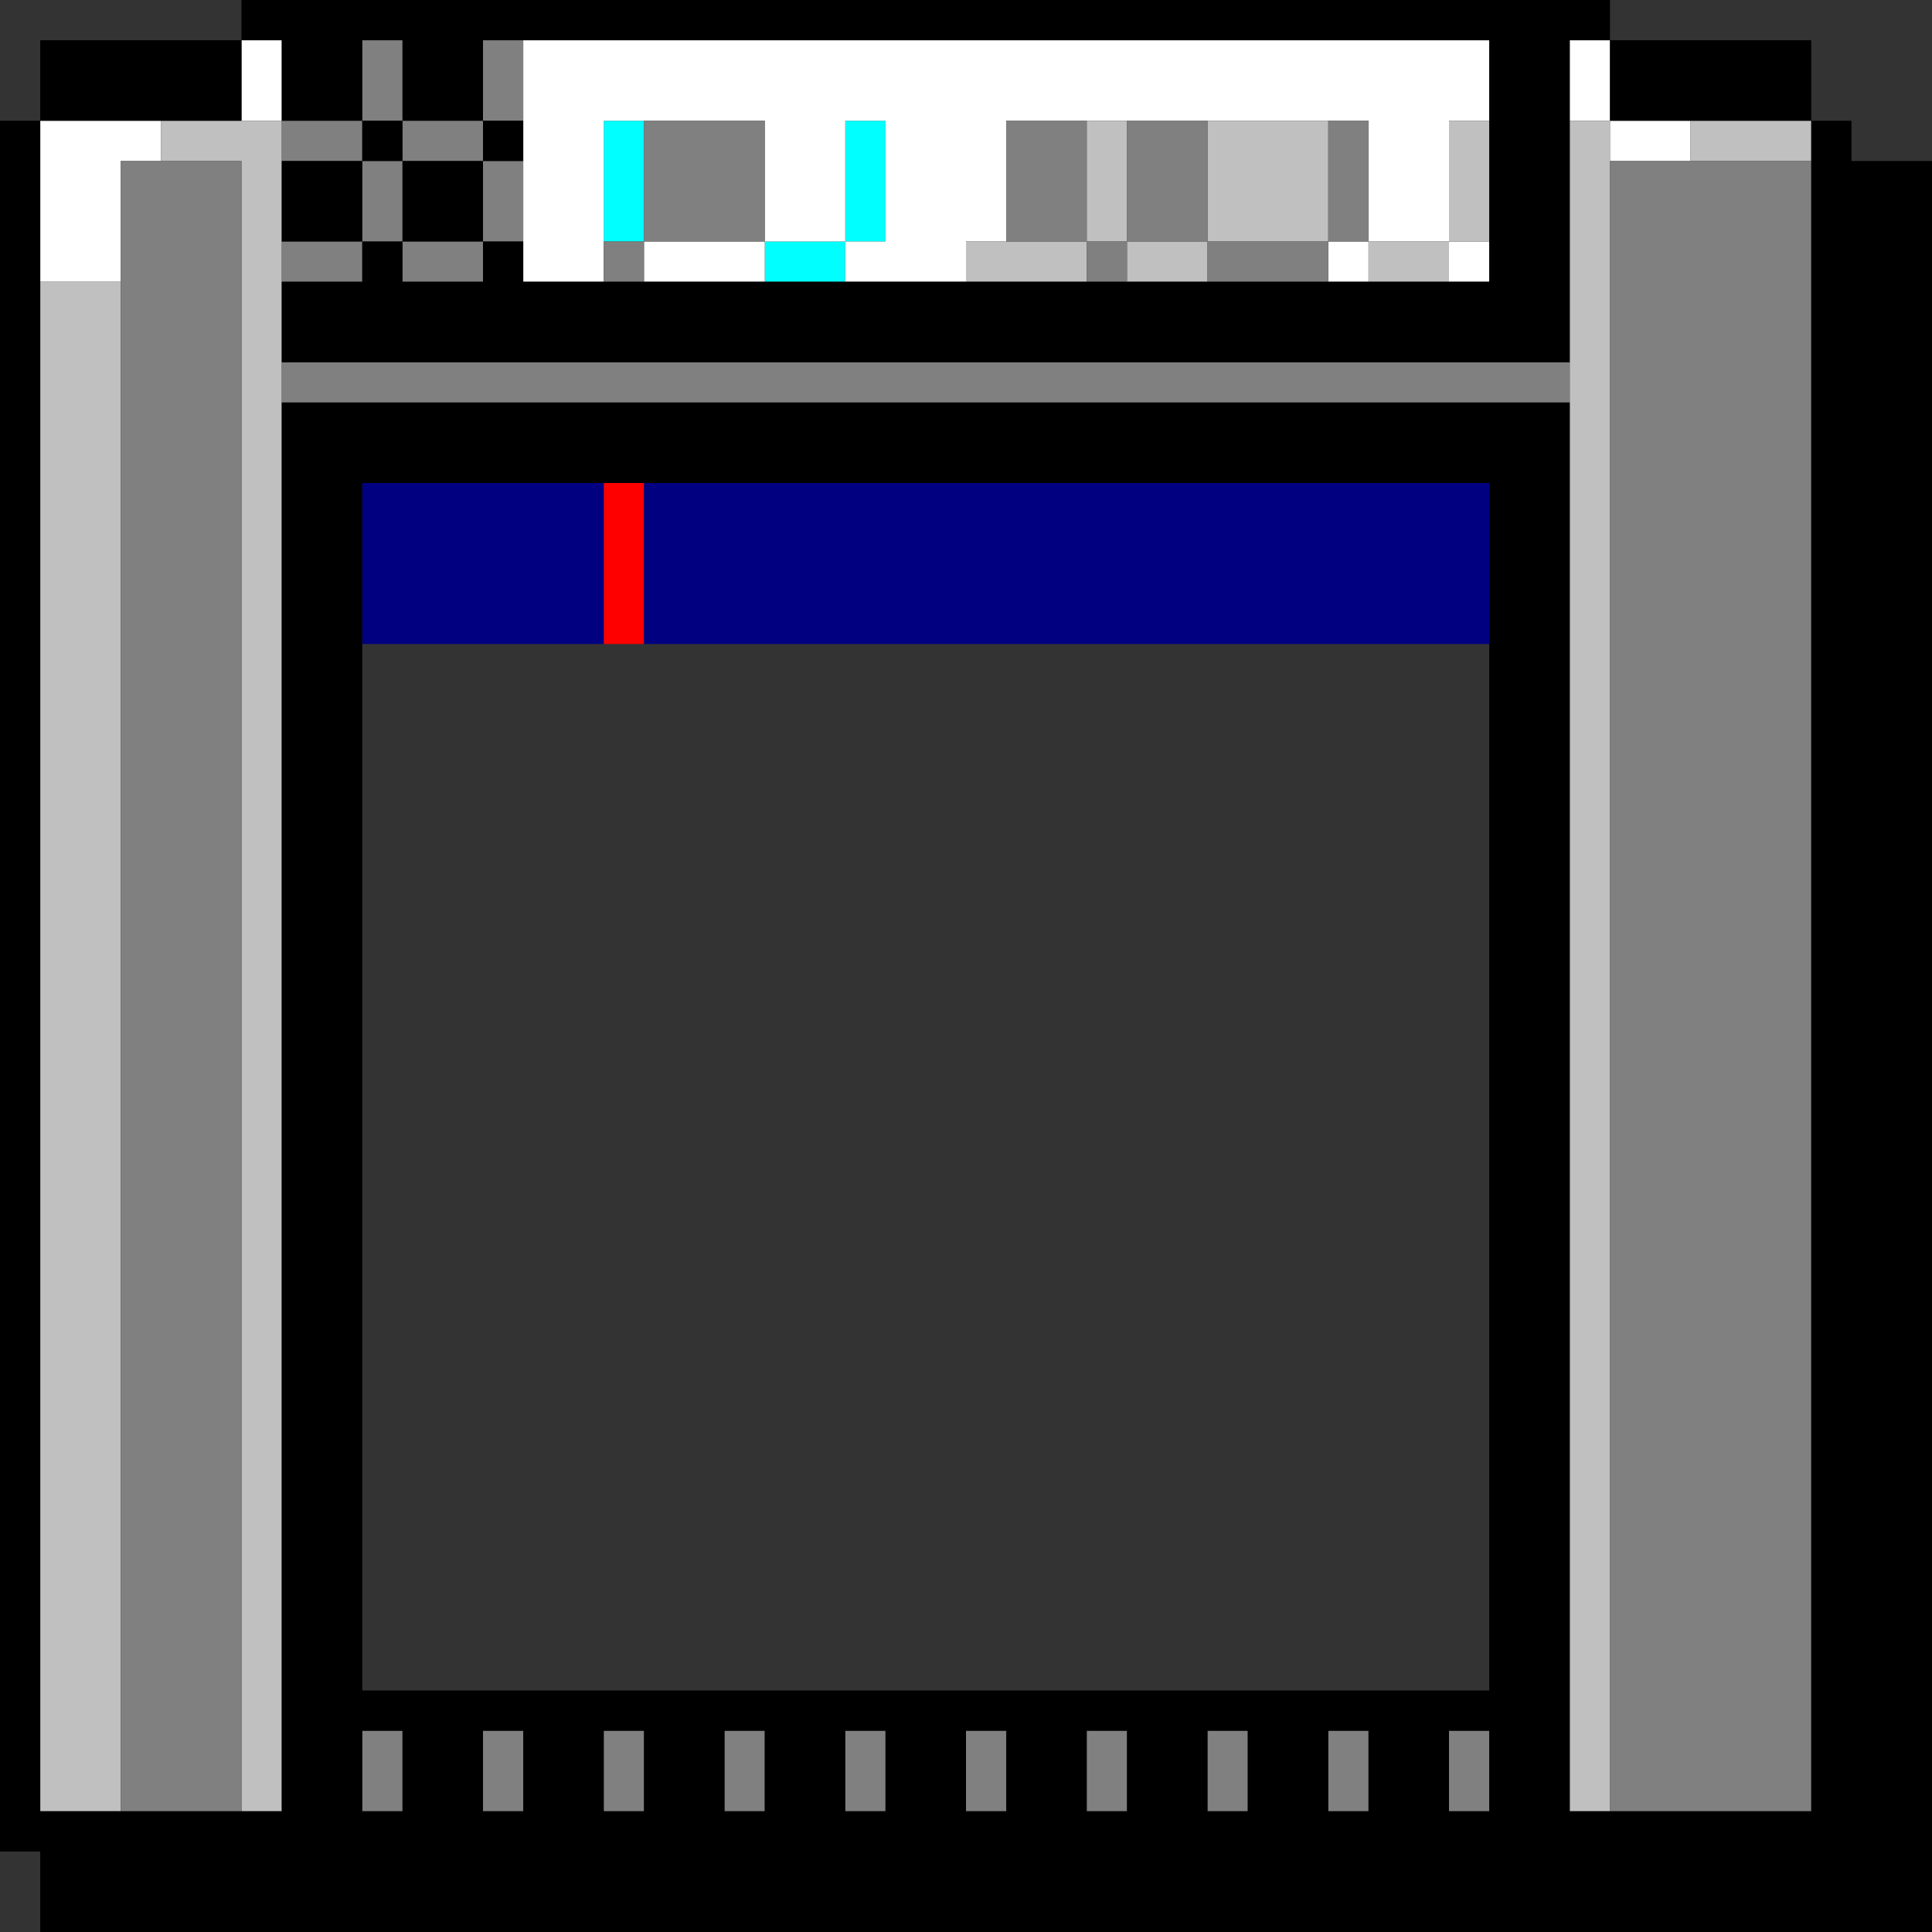
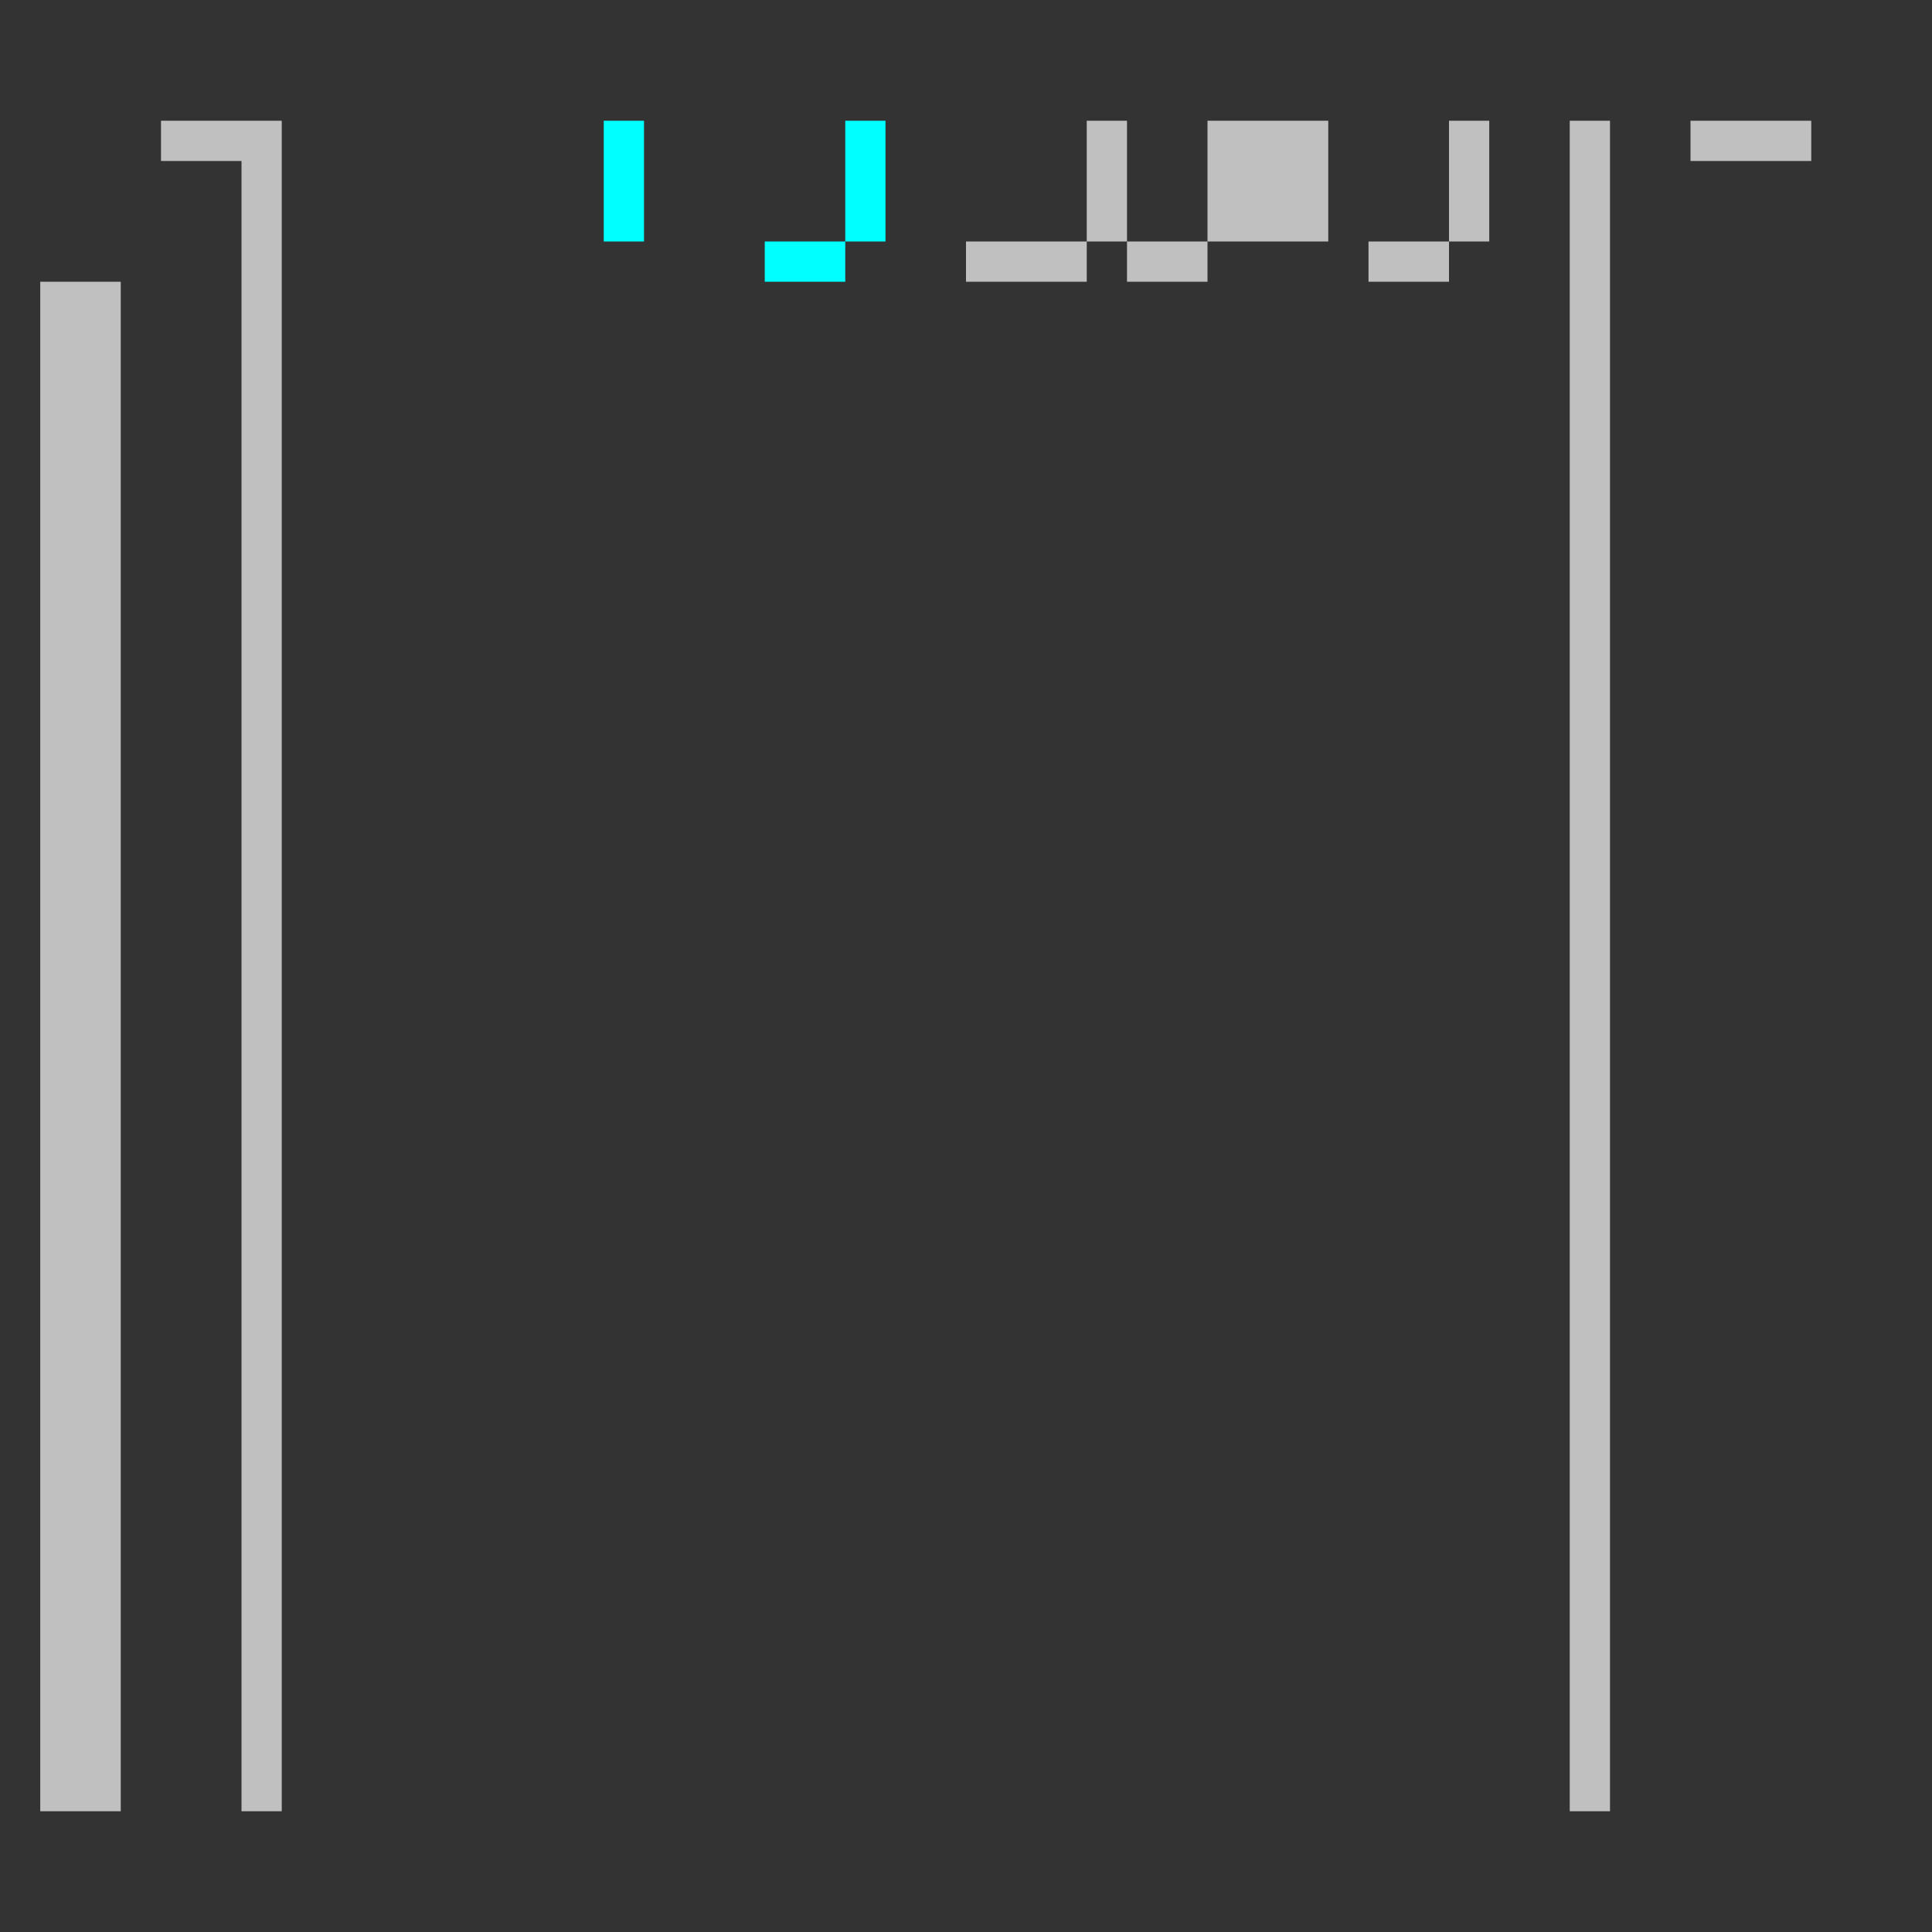
<svg xmlns="http://www.w3.org/2000/svg" height="144px" version="1.1" width="144px" id="svg3104">
  <rect width="100%" height="100%" fill="#333333" stroke="none" />
  <defs id="defs2" />
  <path id="rect572" d="M 45 9 L 45 12 L 45 15 L 45 18 L 48 18 L 48 15 L 48 12 L 48 9 L 45 9 z M 63 9 L 63 12 L 63 15 L 63 18 L 66 18 L 66 15 L 66 12 L 66 9 L 63 9 z M 63 18 L 60 18 L 57 18 L 57 21 L 60 21 L 63 21 L 63 18 z " style="fill:#00ffff" />
-   <path id="rect604" d="M 18 3 L 18 6 L 18 9 L 21 9 L 21 6 L 21 3 L 18 3 z M 39 3 L 39 6 L 39 9 L 39 12 L 39 15 L 39 18 L 39 21 L 42 21 L 45 21 L 45 18 L 45 15 L 45 12 L 45 9 L 48 9 L 51 9 L 54 9 L 57 9 L 57 12 L 57 15 L 57 18 L 60 18 L 63 18 L 63 15 L 63 12 L 63 9 L 66 9 L 66 12 L 66 15 L 66 18 L 63 18 L 63 21 L 66 21 L 69 21 L 72 21 L 72 18 L 75 18 L 75 15 L 75 12 L 75 9 L 78 9 L 81 9 L 84 9 L 87 9 L 90 9 L 93 9 L 96 9 L 99 9 L 102 9 L 102 12 L 102 15 L 102 18 L 105 18 L 108 18 L 108 15 L 108 12 L 108 9 L 111 9 L 111 6 L 111 3 L 108 3 L 105 3 L 102 3 L 99 3 L 96 3 L 93 3 L 90 3 L 87 3 L 84 3 L 81 3 L 78 3 L 75 3 L 72 3 L 69 3 L 66 3 L 63 3 L 60 3 L 57 3 L 54 3 L 51 3 L 48 3 L 45 3 L 42 3 L 39 3 z M 108 18 L 108 21 L 111 21 L 111 18 L 108 18 z M 102 18 L 99 18 L 99 21 L 102 21 L 102 18 z M 57 18 L 54 18 L 51 18 L 48 18 L 48 21 L 51 21 L 54 21 L 57 21 L 57 18 z M 117 3 L 117 6 L 117 9 L 120 9 L 120 6 L 120 3 L 117 3 z M 120 9 L 120 12 L 123 12 L 126 12 L 126 9 L 123 9 L 120 9 z M 3 9 L 3 12 L 3 15 L 3 18 L 3 21 L 6 21 L 9 21 L 9 18 L 9 15 L 9 12 L 12 12 L 12 9 L 9 9 L 6 9 L 3 9 z " style="fill:#ffffff" />
-   <path id="rect1426" d="M 45 36 L 45 39 L 45 42 L 45 45 L 45 48 L 48 48 L 48 45 L 48 42 L 48 39 L 48 36 L 45 36 z " style="fill:#ff0000" />
-   <path id="rect1468" d="M 27 36 L 27 39 L 27 42 L 27 45 L 27 48 L 30 48 L 33 48 L 36 48 L 39 48 L 42 48 L 45 48 L 45 45 L 45 42 L 45 39 L 45 36 L 42 36 L 39 36 L 36 36 L 33 36 L 30 36 L 27 36 z M 48 36 L 48 39 L 48 42 L 48 45 L 48 48 L 51 48 L 54 48 L 57 48 L 60 48 L 63 48 L 66 48 L 69 48 L 72 48 L 75 48 L 78 48 L 81 48 L 84 48 L 87 48 L 90 48 L 93 48 L 96 48 L 99 48 L 102 48 L 105 48 L 108 48 L 111 48 L 111 45 L 111 42 L 111 39 L 111 36 L 108 36 L 105 36 L 102 36 L 99 36 L 96 36 L 93 36 L 90 36 L 87 36 L 84 36 L 81 36 L 78 36 L 75 36 L 72 36 L 69 36 L 66 36 L 63 36 L 60 36 L 57 36 L 54 36 L 51 36 L 48 36 z " style="fill:#000080" />
  <path id="rect2802" d="M 12 9 L 12 12 L 15 12 L 18 12 L 18 15 L 18 18 L 18 21 L 18 24 L 18 27 L 18 30 L 18 33 L 18 36 L 18 39 L 18 42 L 18 45 L 18 48 L 18 51 L 18 54 L 18 57 L 18 60 L 18 63 L 18 66 L 18 69 L 18 72 L 18 75 L 18 78 L 18 81 L 18 84 L 18 87 L 18 90 L 18 93 L 18 96 L 18 99 L 18 102 L 18 105 L 18 108 L 18 111 L 18 114 L 18 117 L 18 120 L 18 123 L 18 126 L 18 129 L 18 132 L 18 135 L 21 135 L 21 132 L 21 129 L 21 126 L 21 123 L 21 120 L 21 117 L 21 114 L 21 111 L 21 108 L 21 105 L 21 102 L 21 99 L 21 96 L 21 93 L 21 90 L 21 87 L 21 84 L 21 81 L 21 78 L 21 75 L 21 72 L 21 69 L 21 66 L 21 63 L 21 60 L 21 57 L 21 54 L 21 51 L 21 48 L 21 45 L 21 42 L 21 39 L 21 36 L 21 33 L 21 30 L 21 27 L 21 24 L 21 21 L 21 18 L 21 15 L 21 12 L 21 9 L 18 9 L 15 9 L 12 9 z M 81 9 L 81 12 L 81 15 L 81 18 L 84 18 L 84 15 L 84 12 L 84 9 L 81 9 z M 84 18 L 84 21 L 87 21 L 90 21 L 90 18 L 87 18 L 84 18 z M 90 18 L 93 18 L 96 18 L 99 18 L 99 15 L 99 12 L 99 9 L 96 9 L 93 9 L 90 9 L 90 12 L 90 15 L 90 18 z M 81 18 L 78 18 L 75 18 L 72 18 L 72 21 L 75 21 L 78 21 L 81 21 L 81 18 z M 108 9 L 108 12 L 108 15 L 108 18 L 111 18 L 111 15 L 111 12 L 111 9 L 108 9 z M 108 18 L 105 18 L 102 18 L 102 21 L 105 21 L 108 21 L 108 18 z M 117 9 L 117 12 L 117 15 L 117 18 L 117 21 L 117 24 L 117 27 L 117 30 L 117 33 L 117 36 L 117 39 L 117 42 L 117 45 L 117 48 L 117 51 L 117 54 L 117 57 L 117 60 L 117 63 L 117 66 L 117 69 L 117 72 L 117 75 L 117 78 L 117 81 L 117 84 L 117 87 L 117 90 L 117 93 L 117 96 L 117 99 L 117 102 L 117 105 L 117 108 L 117 111 L 117 114 L 117 117 L 117 120 L 117 123 L 117 126 L 117 129 L 117 132 L 117 135 L 120 135 L 120 132 L 120 129 L 120 126 L 120 123 L 120 120 L 120 117 L 120 114 L 120 111 L 120 108 L 120 105 L 120 102 L 120 99 L 120 96 L 120 93 L 120 90 L 120 87 L 120 84 L 120 81 L 120 78 L 120 75 L 120 72 L 120 69 L 120 66 L 120 63 L 120 60 L 120 57 L 120 54 L 120 51 L 120 48 L 120 45 L 120 42 L 120 39 L 120 36 L 120 33 L 120 30 L 120 27 L 120 24 L 120 21 L 120 18 L 120 15 L 120 12 L 120 9 L 117 9 z M 126 9 L 126 12 L 129 12 L 132 12 L 135 12 L 135 9 L 132 9 L 129 9 L 126 9 z M 3 21 L 3 24 L 3 27 L 3 30 L 3 33 L 3 36 L 3 39 L 3 42 L 3 45 L 3 48 L 3 51 L 3 54 L 3 57 L 3 60 L 3 63 L 3 66 L 3 69 L 3 72 L 3 75 L 3 78 L 3 81 L 3 84 L 3 87 L 3 90 L 3 93 L 3 96 L 3 99 L 3 102 L 3 105 L 3 108 L 3 111 L 3 114 L 3 117 L 3 120 L 3 123 L 3 126 L 3 129 L 3 132 L 3 135 L 6 135 L 9 135 L 9 132 L 9 129 L 9 126 L 9 123 L 9 120 L 9 117 L 9 114 L 9 111 L 9 108 L 9 105 L 9 102 L 9 99 L 9 96 L 9 93 L 9 90 L 9 87 L 9 84 L 9 81 L 9 78 L 9 75 L 9 72 L 9 69 L 9 66 L 9 63 L 9 60 L 9 57 L 9 54 L 9 51 L 9 48 L 9 45 L 9 42 L 9 39 L 9 36 L 9 33 L 9 30 L 9 27 L 9 24 L 9 21 L 6 21 L 3 21 z " style="fill:#c0c0c0" />
-   <path id="rect2812" d="M 27 3 L 27 6 L 27 9 L 30 9 L 30 6 L 30 3 L 27 3 z M 30 9 L 30 12 L 33 12 L 36 12 L 36 9 L 33 9 L 30 9 z M 36 9 L 39 9 L 39 6 L 39 3 L 36 3 L 36 6 L 36 9 z M 36 12 L 36 15 L 36 18 L 39 18 L 39 15 L 39 12 L 36 12 z M 36 18 L 33 18 L 30 18 L 30 21 L 33 21 L 36 21 L 36 18 z M 30 18 L 30 15 L 30 12 L 27 12 L 27 15 L 27 18 L 30 18 z M 27 18 L 24 18 L 21 18 L 21 21 L 24 21 L 27 21 L 27 18 z M 27 12 L 27 9 L 24 9 L 21 9 L 21 12 L 24 12 L 27 12 z M 48 9 L 48 12 L 48 15 L 48 18 L 51 18 L 54 18 L 57 18 L 57 15 L 57 12 L 57 9 L 54 9 L 51 9 L 48 9 z M 48 18 L 45 18 L 45 21 L 48 21 L 48 18 z M 75 9 L 75 12 L 75 15 L 75 18 L 78 18 L 81 18 L 81 15 L 81 12 L 81 9 L 78 9 L 75 9 z M 81 18 L 81 21 L 84 21 L 84 18 L 81 18 z M 84 18 L 87 18 L 90 18 L 90 15 L 90 12 L 90 9 L 87 9 L 84 9 L 84 12 L 84 15 L 84 18 z M 90 18 L 90 21 L 93 21 L 96 21 L 99 21 L 99 18 L 96 18 L 93 18 L 90 18 z M 99 18 L 102 18 L 102 15 L 102 12 L 102 9 L 99 9 L 99 12 L 99 15 L 99 18 z M 9 12 L 9 15 L 9 18 L 9 21 L 9 24 L 9 27 L 9 30 L 9 33 L 9 36 L 9 39 L 9 42 L 9 45 L 9 48 L 9 51 L 9 54 L 9 57 L 9 60 L 9 63 L 9 66 L 9 69 L 9 72 L 9 75 L 9 78 L 9 81 L 9 84 L 9 87 L 9 90 L 9 93 L 9 96 L 9 99 L 9 102 L 9 105 L 9 108 L 9 111 L 9 114 L 9 117 L 9 120 L 9 123 L 9 126 L 9 129 L 9 132 L 9 135 L 12 135 L 15 135 L 18 135 L 18 132 L 18 129 L 18 126 L 18 123 L 18 120 L 18 117 L 18 114 L 18 111 L 18 108 L 18 105 L 18 102 L 18 99 L 18 96 L 18 93 L 18 90 L 18 87 L 18 84 L 18 81 L 18 78 L 18 75 L 18 72 L 18 69 L 18 66 L 18 63 L 18 60 L 18 57 L 18 54 L 18 51 L 18 48 L 18 45 L 18 42 L 18 39 L 18 36 L 18 33 L 18 30 L 18 27 L 18 24 L 18 21 L 18 18 L 18 15 L 18 12 L 15 12 L 12 12 L 9 12 z M 120 12 L 120 15 L 120 18 L 120 21 L 120 24 L 120 27 L 120 30 L 120 33 L 120 36 L 120 39 L 120 42 L 120 45 L 120 48 L 120 51 L 120 54 L 120 57 L 120 60 L 120 63 L 120 66 L 120 69 L 120 72 L 120 75 L 120 78 L 120 81 L 120 84 L 120 87 L 120 90 L 120 93 L 120 96 L 120 99 L 120 102 L 120 105 L 120 108 L 120 111 L 120 114 L 120 117 L 120 120 L 120 123 L 120 126 L 120 129 L 120 132 L 120 135 L 123 135 L 126 135 L 129 135 L 132 135 L 135 135 L 135 132 L 135 129 L 135 126 L 135 123 L 135 120 L 135 117 L 135 114 L 135 111 L 135 108 L 135 105 L 135 102 L 135 99 L 135 96 L 135 93 L 135 90 L 135 87 L 135 84 L 135 81 L 135 78 L 135 75 L 135 72 L 135 69 L 135 66 L 135 63 L 135 60 L 135 57 L 135 54 L 135 51 L 135 48 L 135 45 L 135 42 L 135 39 L 135 36 L 135 33 L 135 30 L 135 27 L 135 24 L 135 21 L 135 18 L 135 15 L 135 12 L 132 12 L 129 12 L 126 12 L 123 12 L 120 12 z M 21 27 L 21 30 L 24 30 L 27 30 L 30 30 L 33 30 L 36 30 L 39 30 L 42 30 L 45 30 L 48 30 L 51 30 L 54 30 L 57 30 L 60 30 L 63 30 L 66 30 L 69 30 L 72 30 L 75 30 L 78 30 L 81 30 L 84 30 L 87 30 L 90 30 L 93 30 L 96 30 L 99 30 L 102 30 L 105 30 L 108 30 L 111 30 L 114 30 L 117 30 L 117 27 L 114 27 L 111 27 L 108 27 L 105 27 L 102 27 L 99 27 L 96 27 L 93 27 L 90 27 L 87 27 L 84 27 L 81 27 L 78 27 L 75 27 L 72 27 L 69 27 L 66 27 L 63 27 L 60 27 L 57 27 L 54 27 L 51 27 L 48 27 L 45 27 L 42 27 L 39 27 L 36 27 L 33 27 L 30 27 L 27 27 L 24 27 L 21 27 z M 27 129 L 27 132 L 27 135 L 30 135 L 30 132 L 30 129 L 27 129 z M 36 129 L 36 132 L 36 135 L 39 135 L 39 132 L 39 129 L 36 129 z M 45 129 L 45 132 L 45 135 L 48 135 L 48 132 L 48 129 L 45 129 z M 54 129 L 54 132 L 54 135 L 57 135 L 57 132 L 57 129 L 54 129 z M 63 129 L 63 132 L 63 135 L 66 135 L 66 132 L 66 129 L 63 129 z M 72 129 L 72 132 L 72 135 L 75 135 L 75 132 L 75 129 L 72 129 z M 81 129 L 81 132 L 81 135 L 84 135 L 84 132 L 84 129 L 81 129 z M 90 129 L 90 132 L 90 135 L 93 135 L 93 132 L 93 129 L 90 129 z M 99 129 L 99 132 L 99 135 L 102 135 L 102 132 L 102 129 L 99 129 z M 108 129 L 108 132 L 108 135 L 111 135 L 111 132 L 111 129 L 108 129 z " style="fill:#808080" />
-   <path id="rect3102" d="M 18 0 L 18 3 L 21 3 L 21 6 L 21 9 L 24 9 L 27 9 L 27 6 L 27 3 L 30 3 L 30 6 L 30 9 L 33 9 L 36 9 L 36 6 L 36 3 L 39 3 L 42 3 L 45 3 L 48 3 L 51 3 L 54 3 L 57 3 L 60 3 L 63 3 L 66 3 L 69 3 L 72 3 L 75 3 L 78 3 L 81 3 L 84 3 L 87 3 L 90 3 L 93 3 L 96 3 L 99 3 L 102 3 L 105 3 L 108 3 L 111 3 L 111 6 L 111 9 L 111 12 L 111 15 L 111 18 L 111 21 L 108 21 L 105 21 L 102 21 L 99 21 L 96 21 L 93 21 L 90 21 L 87 21 L 84 21 L 81 21 L 78 21 L 75 21 L 72 21 L 69 21 L 66 21 L 63 21 L 60 21 L 57 21 L 54 21 L 51 21 L 48 21 L 45 21 L 42 21 L 39 21 L 39 18 L 36 18 L 36 21 L 33 21 L 30 21 L 30 18 L 27 18 L 27 21 L 24 21 L 21 21 L 21 24 L 21 27 L 24 27 L 27 27 L 30 27 L 33 27 L 36 27 L 39 27 L 42 27 L 45 27 L 48 27 L 51 27 L 54 27 L 57 27 L 60 27 L 63 27 L 66 27 L 69 27 L 72 27 L 75 27 L 78 27 L 81 27 L 84 27 L 87 27 L 90 27 L 93 27 L 96 27 L 99 27 L 102 27 L 105 27 L 108 27 L 111 27 L 114 27 L 117 27 L 117 24 L 117 21 L 117 18 L 117 15 L 117 12 L 117 9 L 117 6 L 117 3 L 120 3 L 120 0 L 117 0 L 114 0 L 111 0 L 108 0 L 105 0 L 102 0 L 99 0 L 96 0 L 93 0 L 90 0 L 87 0 L 84 0 L 81 0 L 78 0 L 75 0 L 72 0 L 69 0 L 66 0 L 63 0 L 60 0 L 57 0 L 54 0 L 51 0 L 48 0 L 45 0 L 42 0 L 39 0 L 36 0 L 33 0 L 30 0 L 27 0 L 24 0 L 21 0 L 18 0 z M 120 3 L 120 6 L 120 9 L 123 9 L 126 9 L 129 9 L 132 9 L 135 9 L 135 6 L 135 3 L 132 3 L 129 3 L 126 3 L 123 3 L 120 3 z M 135 9 L 135 12 L 135 15 L 135 18 L 135 21 L 135 24 L 135 27 L 135 30 L 135 33 L 135 36 L 135 39 L 135 42 L 135 45 L 135 48 L 135 51 L 135 54 L 135 57 L 135 60 L 135 63 L 135 66 L 135 69 L 135 72 L 135 75 L 135 78 L 135 81 L 135 84 L 135 87 L 135 90 L 135 93 L 135 96 L 135 99 L 135 102 L 135 105 L 135 108 L 135 111 L 135 114 L 135 117 L 135 120 L 135 123 L 135 126 L 135 129 L 135 132 L 135 135 L 132 135 L 129 135 L 126 135 L 123 135 L 120 135 L 117 135 L 117 132 L 117 129 L 117 126 L 117 123 L 117 120 L 117 117 L 117 114 L 117 111 L 117 108 L 117 105 L 117 102 L 117 99 L 117 96 L 117 93 L 117 90 L 117 87 L 117 84 L 117 81 L 117 78 L 117 75 L 117 72 L 117 69 L 117 66 L 117 63 L 117 60 L 117 57 L 117 54 L 117 51 L 117 48 L 117 45 L 117 42 L 117 39 L 117 36 L 117 33 L 117 30 L 114 30 L 111 30 L 108 30 L 105 30 L 102 30 L 99 30 L 96 30 L 93 30 L 90 30 L 87 30 L 84 30 L 81 30 L 78 30 L 75 30 L 72 30 L 69 30 L 66 30 L 63 30 L 60 30 L 57 30 L 54 30 L 51 30 L 48 30 L 45 30 L 42 30 L 39 30 L 36 30 L 33 30 L 30 30 L 27 30 L 24 30 L 21 30 L 21 33 L 21 36 L 21 39 L 21 42 L 21 45 L 21 48 L 21 51 L 21 54 L 21 57 L 21 60 L 21 63 L 21 66 L 21 69 L 21 72 L 21 75 L 21 78 L 21 81 L 21 84 L 21 87 L 21 90 L 21 93 L 21 96 L 21 99 L 21 102 L 21 105 L 21 108 L 21 111 L 21 114 L 21 117 L 21 120 L 21 123 L 21 126 L 21 129 L 21 132 L 21 135 L 18 135 L 15 135 L 12 135 L 9 135 L 6 135 L 3 135 L 3 132 L 3 129 L 3 126 L 3 123 L 3 120 L 3 117 L 3 114 L 3 111 L 3 108 L 3 105 L 3 102 L 3 99 L 3 96 L 3 93 L 3 90 L 3 87 L 3 84 L 3 81 L 3 78 L 3 75 L 3 72 L 3 69 L 3 66 L 3 63 L 3 60 L 3 57 L 3 54 L 3 51 L 3 48 L 3 45 L 3 42 L 3 39 L 3 36 L 3 33 L 3 30 L 3 27 L 3 24 L 3 21 L 3 18 L 3 15 L 3 12 L 3 9 L 0 9 L 0 12 L 0 15 L 0 18 L 0 21 L 0 24 L 0 27 L 0 30 L 0 33 L 0 36 L 0 39 L 0 42 L 0 45 L 0 48 L 0 51 L 0 54 L 0 57 L 0 60 L 0 63 L 0 66 L 0 69 L 0 72 L 0 75 L 0 78 L 0 81 L 0 84 L 0 87 L 0 90 L 0 93 L 0 96 L 0 99 L 0 102 L 0 105 L 0 108 L 0 111 L 0 114 L 0 117 L 0 120 L 0 123 L 0 126 L 0 129 L 0 132 L 0 135 L 0 138 L 3 138 L 3 141 L 3 144 L 6 144 L 9 144 L 12 144 L 15 144 L 18 144 L 21 144 L 24 144 L 27 144 L 30 144 L 33 144 L 36 144 L 39 144 L 42 144 L 45 144 L 48 144 L 51 144 L 54 144 L 57 144 L 60 144 L 63 144 L 66 144 L 69 144 L 72 144 L 75 144 L 78 144 L 81 144 L 84 144 L 87 144 L 90 144 L 93 144 L 96 144 L 99 144 L 102 144 L 105 144 L 108 144 L 111 144 L 114 144 L 117 144 L 120 144 L 123 144 L 126 144 L 129 144 L 132 144 L 135 144 L 138 144 L 141 144 L 144 144 L 144 141 L 144 138 L 144 135 L 144 132 L 144 129 L 144 126 L 144 123 L 144 120 L 144 117 L 144 114 L 144 111 L 144 108 L 144 105 L 144 102 L 144 99 L 144 96 L 144 93 L 144 90 L 144 87 L 144 84 L 144 81 L 144 78 L 144 75 L 144 72 L 144 69 L 144 66 L 144 63 L 144 60 L 144 57 L 144 54 L 144 51 L 144 48 L 144 45 L 144 42 L 144 39 L 144 36 L 144 33 L 144 30 L 144 27 L 144 24 L 144 21 L 144 18 L 144 15 L 144 12 L 141 12 L 138 12 L 138 9 L 135 9 z M 3 9 L 6 9 L 9 9 L 12 9 L 15 9 L 18 9 L 18 6 L 18 3 L 15 3 L 12 3 L 9 3 L 6 3 L 3 3 L 3 6 L 3 9 z M 27 18 L 27 15 L 27 12 L 24 12 L 21 12 L 21 15 L 21 18 L 24 18 L 27 18 z M 27 12 L 30 12 L 30 9 L 27 9 L 27 12 z M 30 12 L 30 15 L 30 18 L 33 18 L 36 18 L 36 15 L 36 12 L 33 12 L 30 12 z M 36 12 L 39 12 L 39 9 L 36 9 L 36 12 z M 27 36 L 30 36 L 33 36 L 36 36 L 39 36 L 42 36 L 45 36 L 48 36 L 51 36 L 54 36 L 57 36 L 60 36 L 63 36 L 66 36 L 69 36 L 72 36 L 75 36 L 78 36 L 81 36 L 84 36 L 87 36 L 90 36 L 93 36 L 96 36 L 99 36 L 102 36 L 105 36 L 108 36 L 111 36 L 111 39 L 111 42 L 111 45 L 111 48 L 111 51 L 111 54 L 111 57 L 111 60 L 111 63 L 111 66 L 111 69 L 111 72 L 111 75 L 111 78 L 111 81 L 111 84 L 111 87 L 111 90 L 111 93 L 111 96 L 111 99 L 111 102 L 111 105 L 111 108 L 111 111 L 111 114 L 111 117 L 111 120 L 111 123 L 111 126 L 108 126 L 105 126 L 102 126 L 99 126 L 96 126 L 93 126 L 90 126 L 87 126 L 84 126 L 81 126 L 78 126 L 75 126 L 72 126 L 69 126 L 66 126 L 63 126 L 60 126 L 57 126 L 54 126 L 51 126 L 48 126 L 45 126 L 42 126 L 39 126 L 36 126 L 33 126 L 30 126 L 27 126 L 27 123 L 27 120 L 27 117 L 27 114 L 27 111 L 27 108 L 27 105 L 27 102 L 27 99 L 27 96 L 27 93 L 27 90 L 27 87 L 27 84 L 27 81 L 27 78 L 27 75 L 27 72 L 27 69 L 27 66 L 27 63 L 27 60 L 27 57 L 27 54 L 27 51 L 27 48 L 27 45 L 27 42 L 27 39 L 27 36 z M 27 129 L 30 129 L 30 132 L 30 135 L 27 135 L 27 132 L 27 129 z M 36 129 L 39 129 L 39 132 L 39 135 L 36 135 L 36 132 L 36 129 z M 45 129 L 48 129 L 48 132 L 48 135 L 45 135 L 45 132 L 45 129 z M 54 129 L 57 129 L 57 132 L 57 135 L 54 135 L 54 132 L 54 129 z M 63 129 L 66 129 L 66 132 L 66 135 L 63 135 L 63 132 L 63 129 z M 72 129 L 75 129 L 75 132 L 75 135 L 72 135 L 72 132 L 72 129 z M 81 129 L 84 129 L 84 132 L 84 135 L 81 135 L 81 132 L 81 129 z M 90 129 L 93 129 L 93 132 L 93 135 L 90 135 L 90 132 L 90 129 z M 99 129 L 102 129 L 102 132 L 102 135 L 99 135 L 99 132 L 99 129 z M 108 129 L 111 129 L 111 132 L 111 135 L 108 135 L 108 132 L 108 129 z " style="fill:#000000" />
</svg>